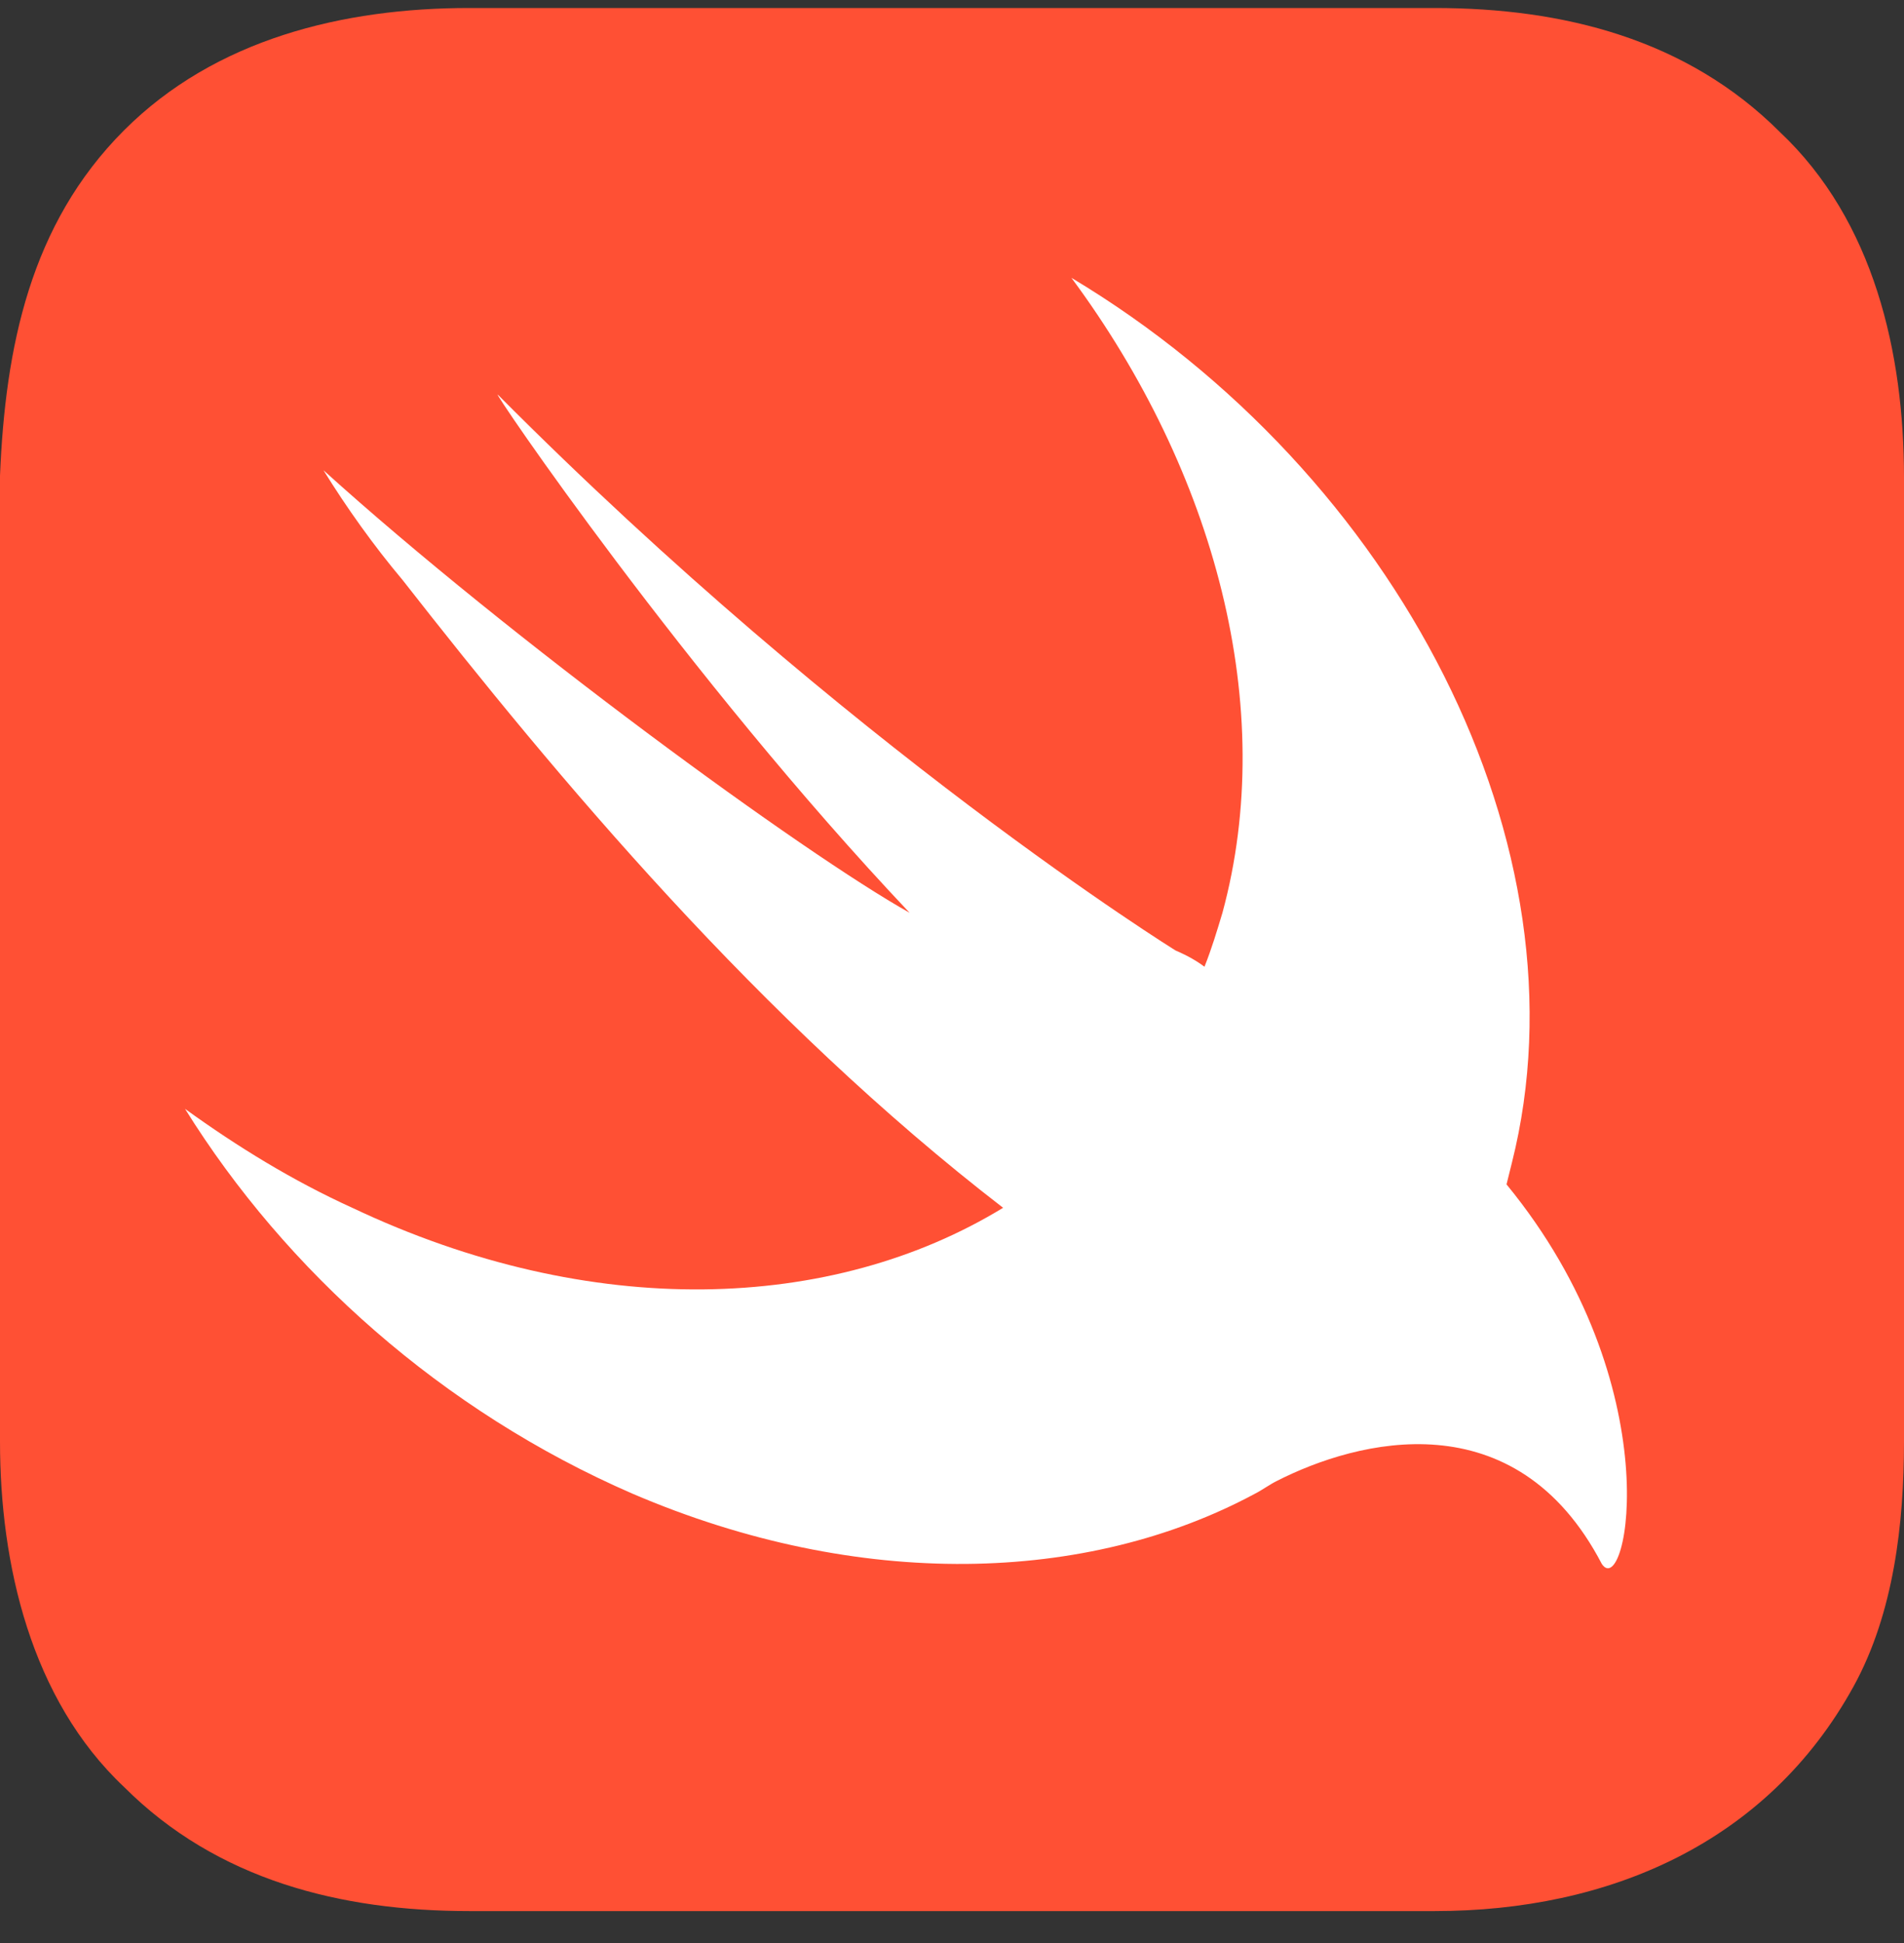
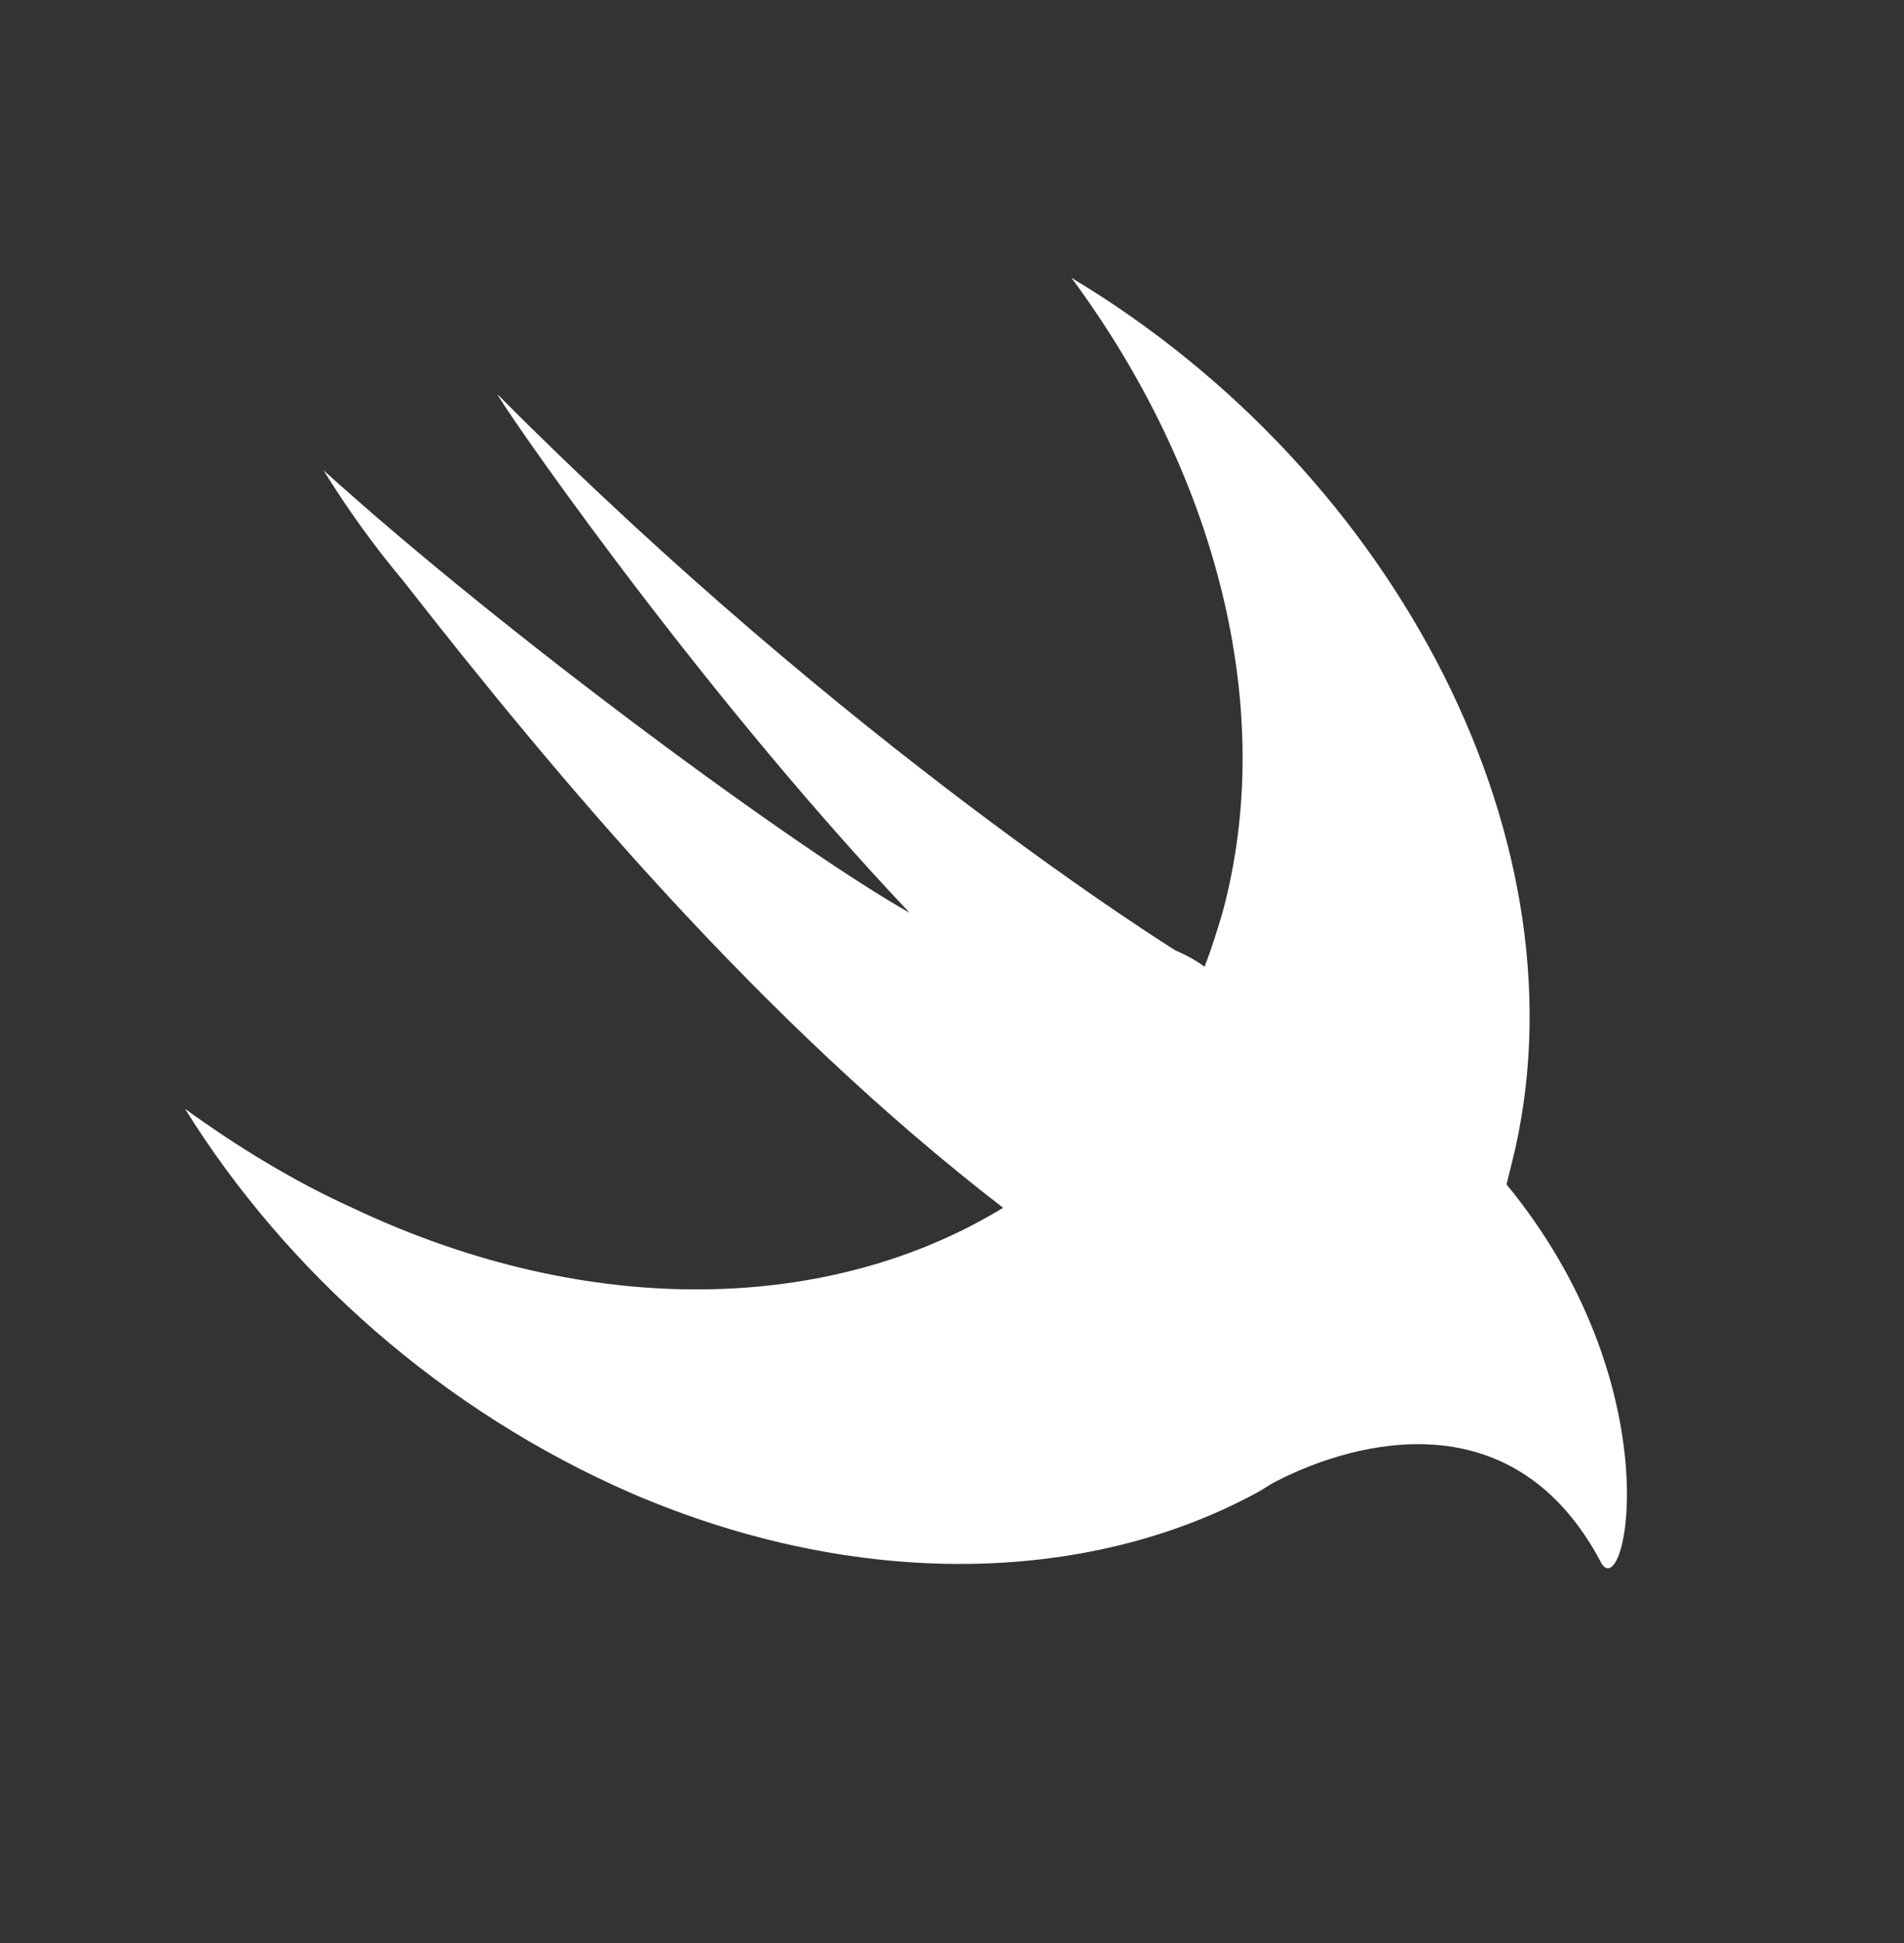
<svg xmlns="http://www.w3.org/2000/svg" width="50" height="51" viewBox="0 0 50 51" fill="none">
  <rect x="0" y="0" width="50" height="51" fill="#333333" stroke="none" />
  <g clip-path="url(#clip0_8001_37921)">
-     <path d="M0 37.839C0 41.055 0.81 44.601 3.258 46.905C5.704 49.351 8.954 50.162 12.323 50.162H37.677C42.238 50.162 46.41 48.384 48.678 44.261C49.731 42.345 50 39.992 50 37.839V12.533C50 9.278 49.218 5.798 46.742 3.467C44.296 1.021 41.046 0.21 37.677 0.21H12.322C9.011 0.21 5.654 1.024 3.258 3.42C0.787 5.891 0.14 9.124 0 12.485V37.839Z" fill="#FF5034" />
    <path d="M39.562 31.088L39.703 30.521C41.781 22.259 36.729 12.438 28.136 7.292C31.913 12.391 33.566 18.576 32.102 23.959C31.96 24.431 31.819 24.903 31.63 25.375C31.441 25.233 31.205 25.092 30.874 24.95C30.874 24.95 22.329 19.662 13.075 10.361C12.839 10.125 18.032 17.773 23.887 23.959C21.101 22.4 13.405 16.782 8.495 12.344C9.109 13.335 9.817 14.327 10.572 15.224C14.633 20.417 19.968 26.791 26.342 31.702C21.857 34.44 15.53 34.676 9.25 31.702C7.692 30.994 6.229 30.096 4.859 29.105C7.503 33.354 11.611 37.037 16.616 39.209C22.565 41.758 28.561 41.569 32.952 39.209C33.141 39.114 33.33 38.973 33.519 38.878C35.643 37.792 39.798 36.706 42.064 41.05C42.725 42.042 43.906 36.376 39.562 31.088Z" fill="white" />
  </g>
  <defs>
    <clipPath id="clip0_8001_37921">
      <rect width="50" height="50" fill="white" transform="translate(0 0.186)" />
    </clipPath>
  </defs>
</svg>